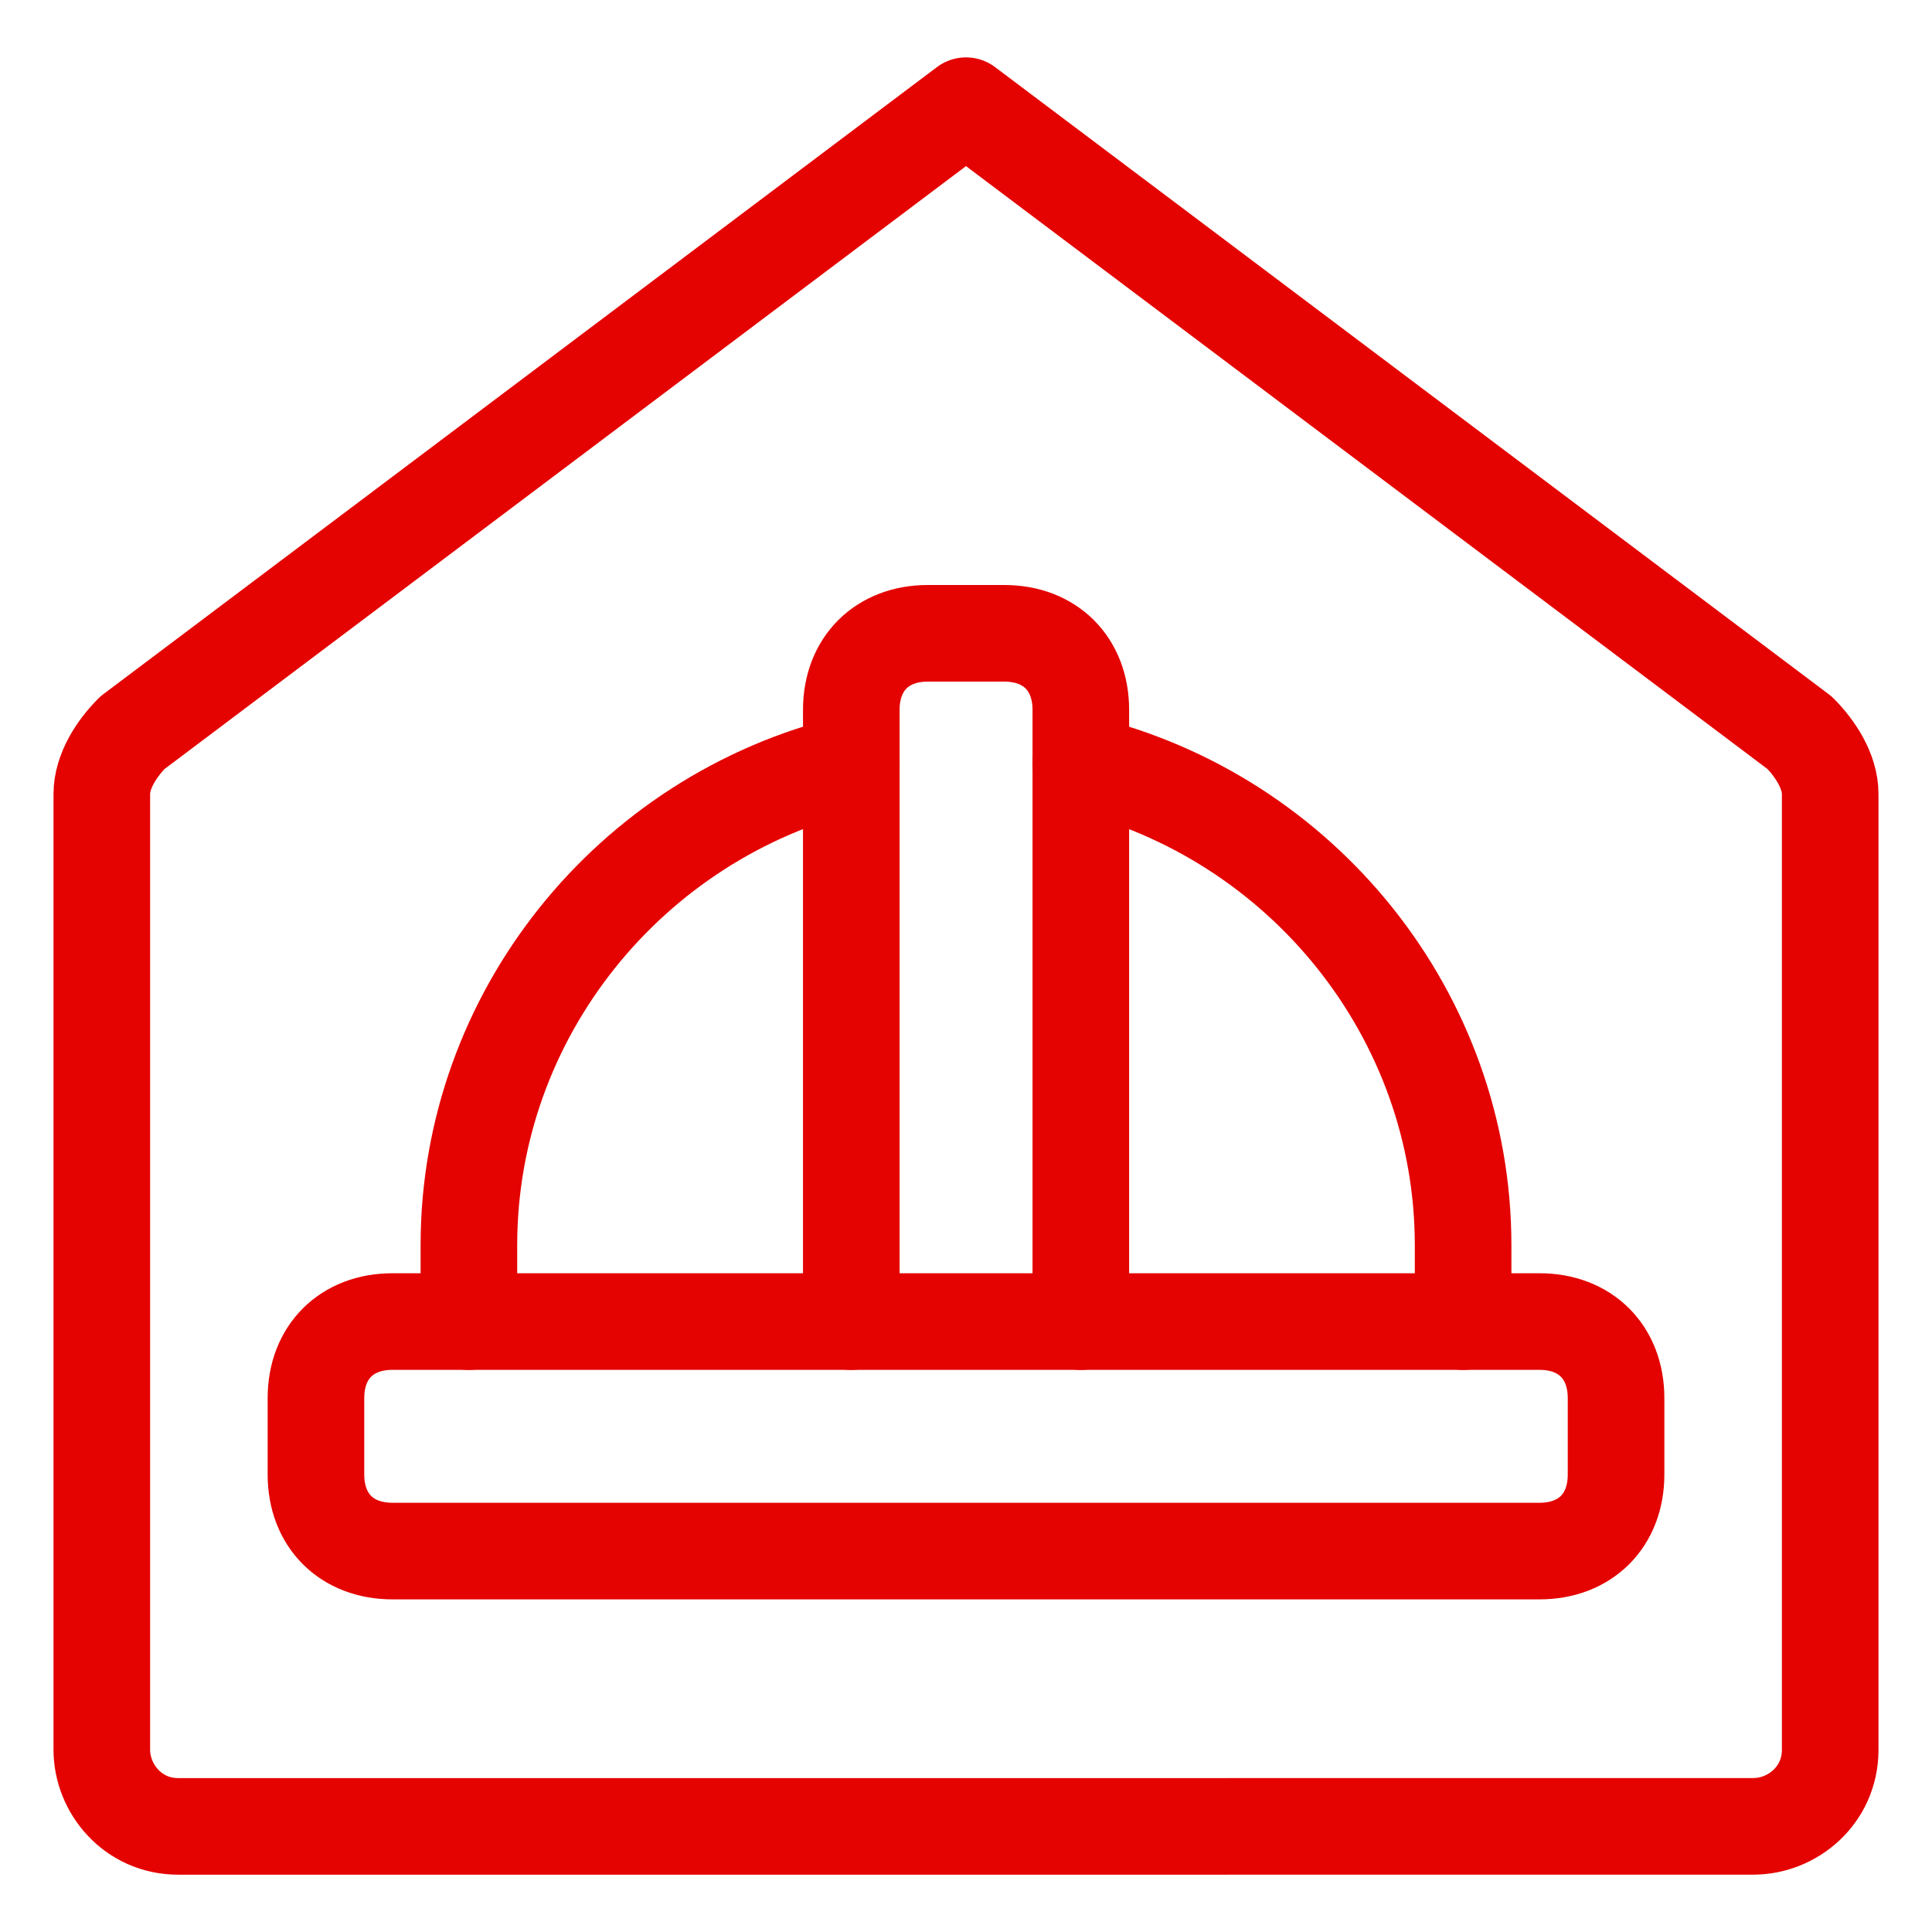
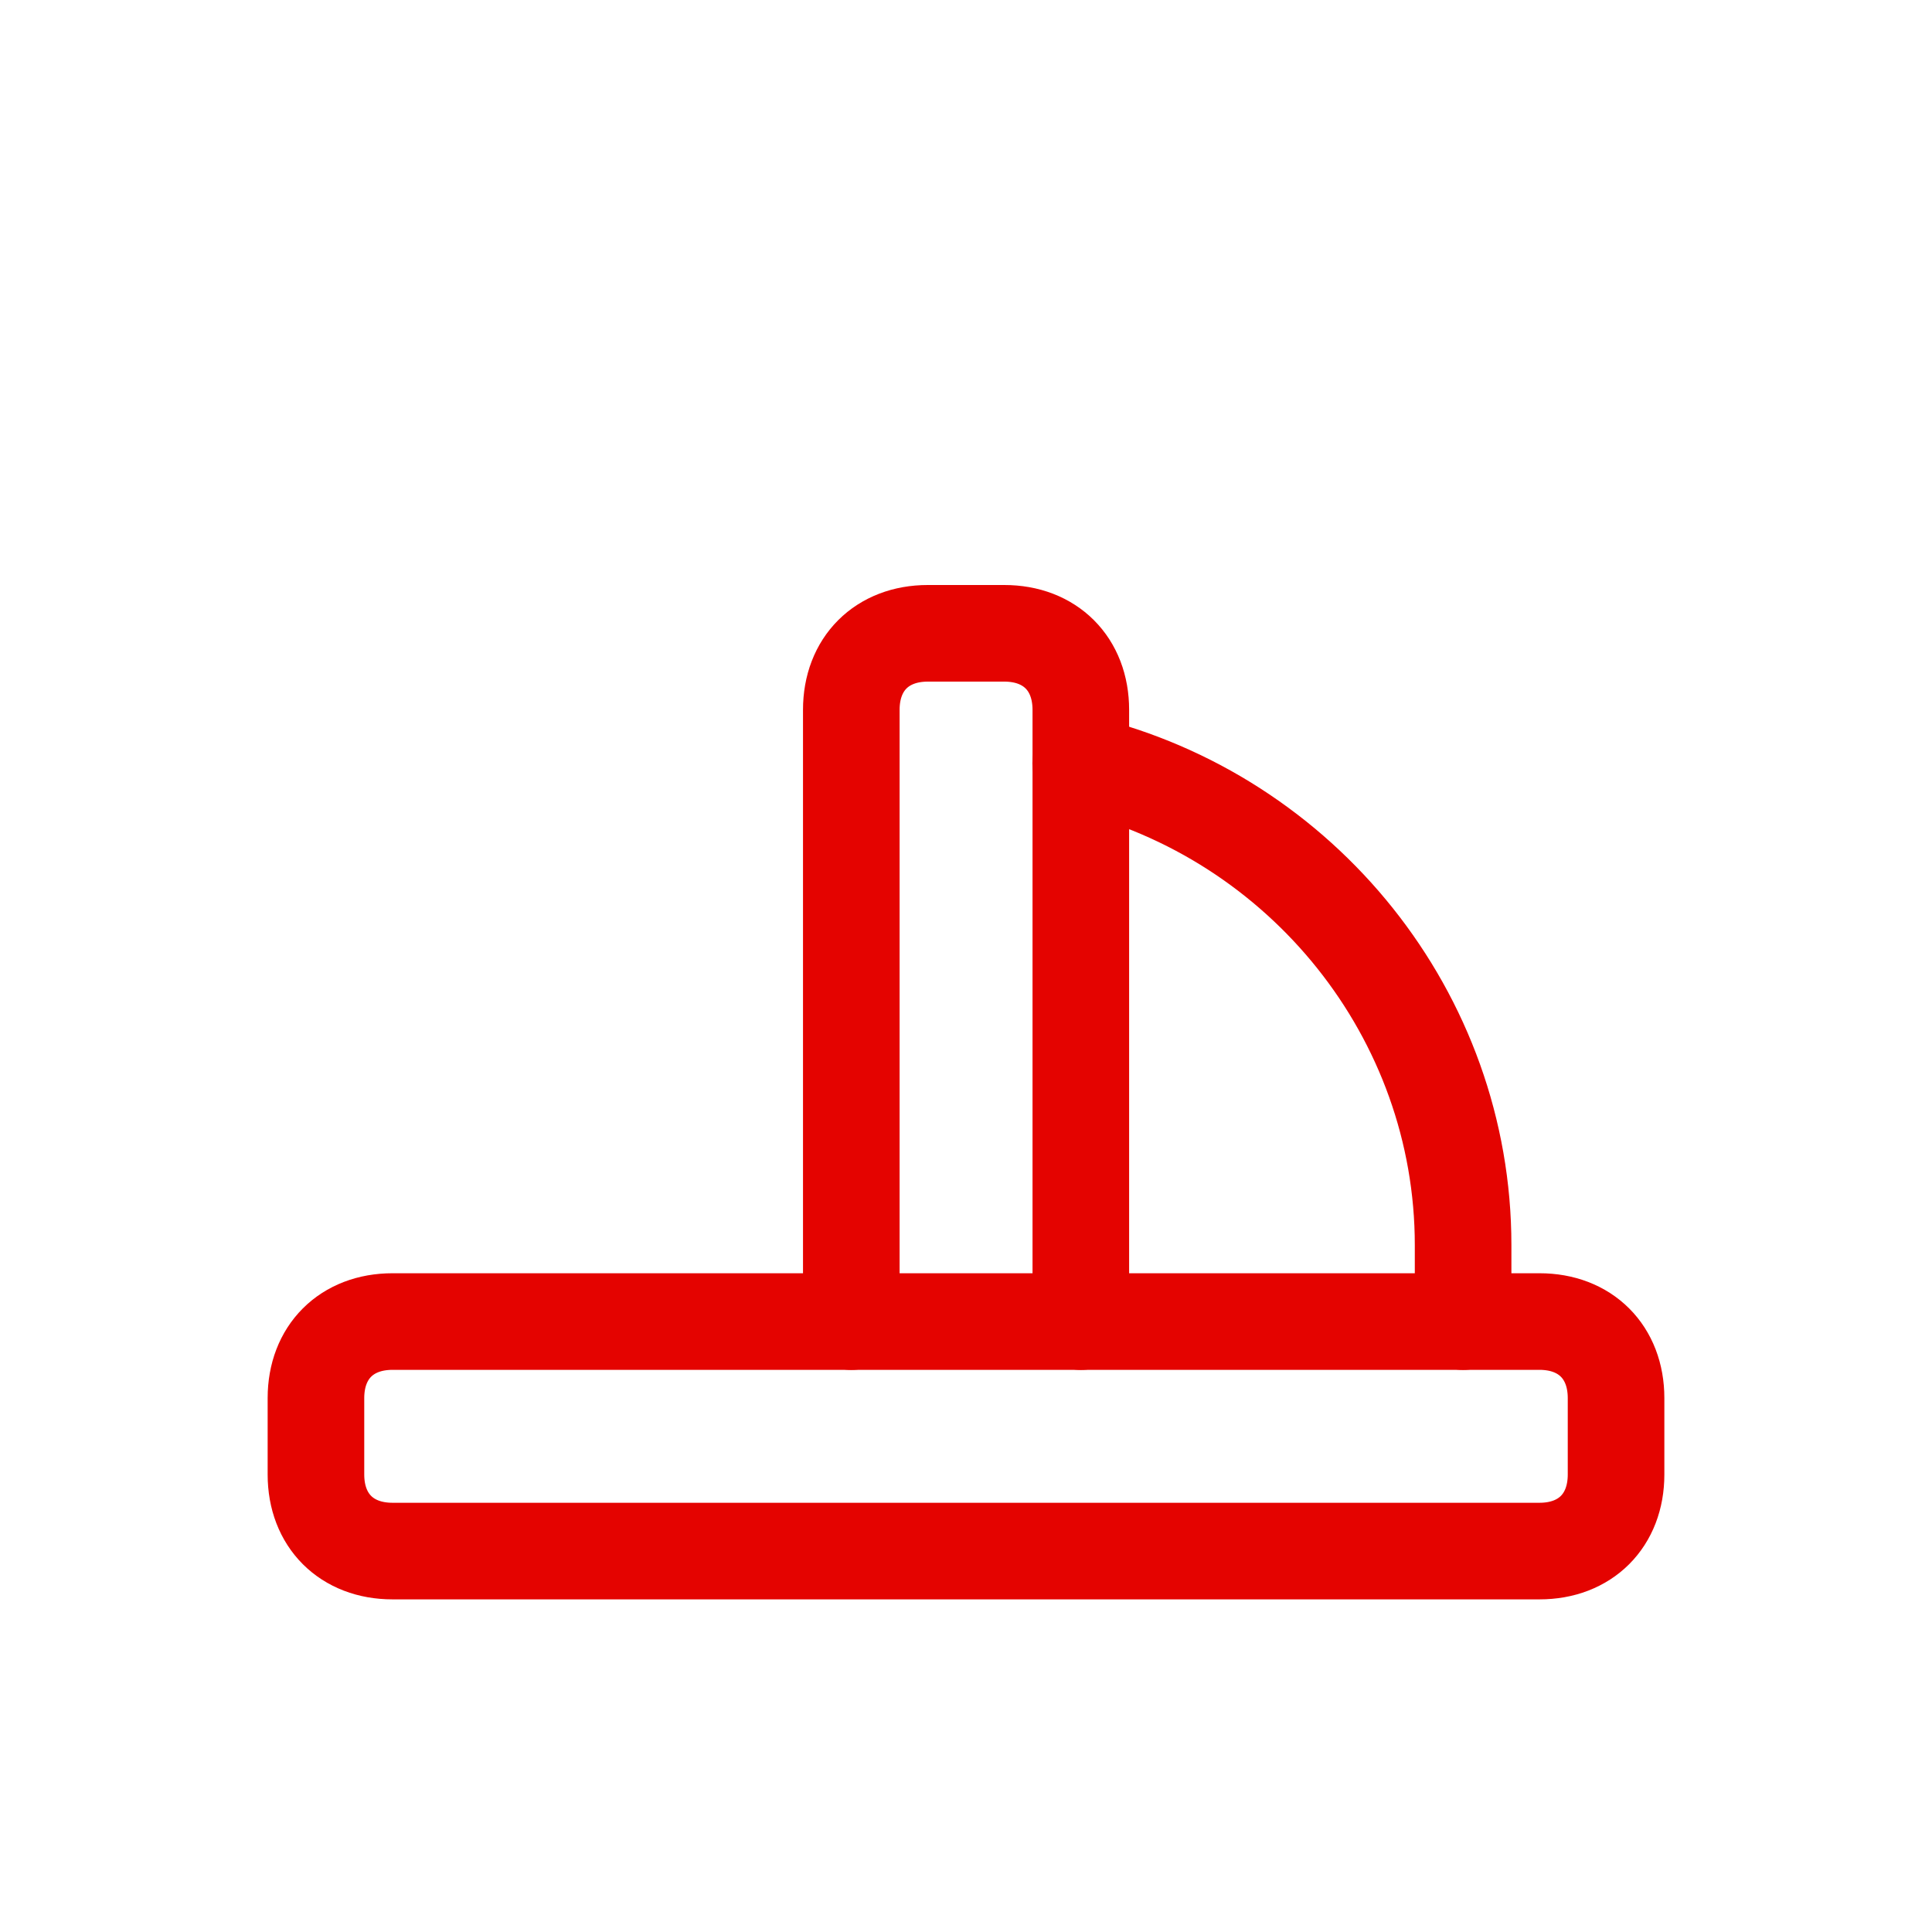
<svg xmlns="http://www.w3.org/2000/svg" fill="none" viewBox="-0.75 -0.75 30 30" id="House-Helmet-2--Streamline-Ultimate.svg" height="30" width="30">
  <desc>House Helmet 2 Streamline Icon: https://streamlinehq.com</desc>
  <path stroke="#e40300" stroke-linecap="round" stroke-linejoin="round" stroke-miterlimit="10" d="M16.031 11.103c3.444 0.831 5.938 3.919 5.938 7.481v1.188" stroke-width="1.5" />
  <path stroke="#e40300" stroke-linecap="round" stroke-linejoin="round" stroke-miterlimit="10" d="M12.469 19.772V10.272c0 -0.713 0.475 -1.188 1.188 -1.188h1.188c0.713 0 1.188 0.475 1.188 1.188V19.772" stroke-width="1.5" />
  <path stroke="#e40300" stroke-linecap="round" stroke-linejoin="round" stroke-miterlimit="10" d="M24.344 22.147c0 0.713 -0.475 1.188 -1.188 1.188h-17.812c-0.713 0 -1.188 -0.475 -1.188 -1.188v-1.188c0 -0.713 0.475 -1.188 1.188 -1.188h17.812c0.713 0 1.188 0.475 1.188 1.188v1.188Z" stroke-width="1.5" />
-   <path stroke="#e40300" stroke-linecap="round" stroke-linejoin="round" stroke-miterlimit="10" d="M12.469 11.103C9.025 11.934 6.531 15.022 6.531 18.584v1.188" stroke-width="1.5" />
-   <path stroke="#e40300" stroke-linecap="round" stroke-linejoin="round" stroke-miterlimit="10" d="M26.481 27.609c0.594 0 1.188 -0.475 1.188 -1.188V11.578c0 -0.356 -0.238 -0.713 -0.475 -0.95L14.25 0.891 1.306 10.628c-0.238 0.238 -0.475 0.594 -0.475 0.95v14.844c0 0.594 0.475 1.188 1.187 1.188H26.481Z" stroke-width="1.5" />
</svg>